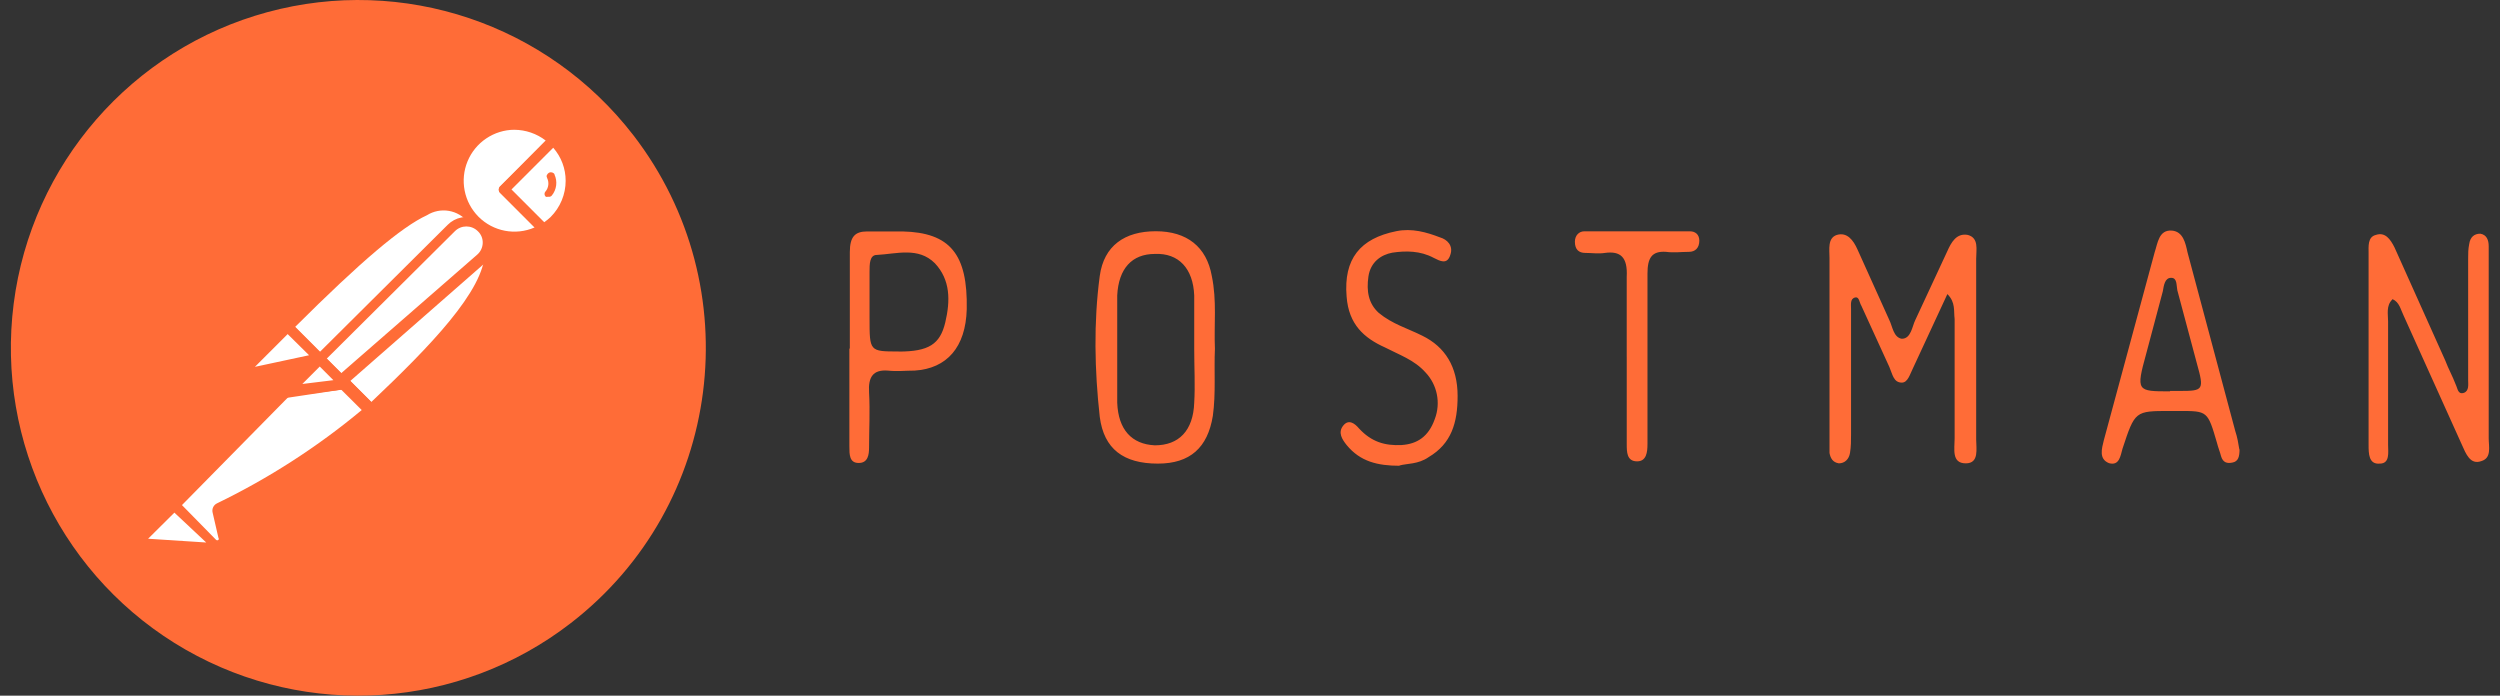
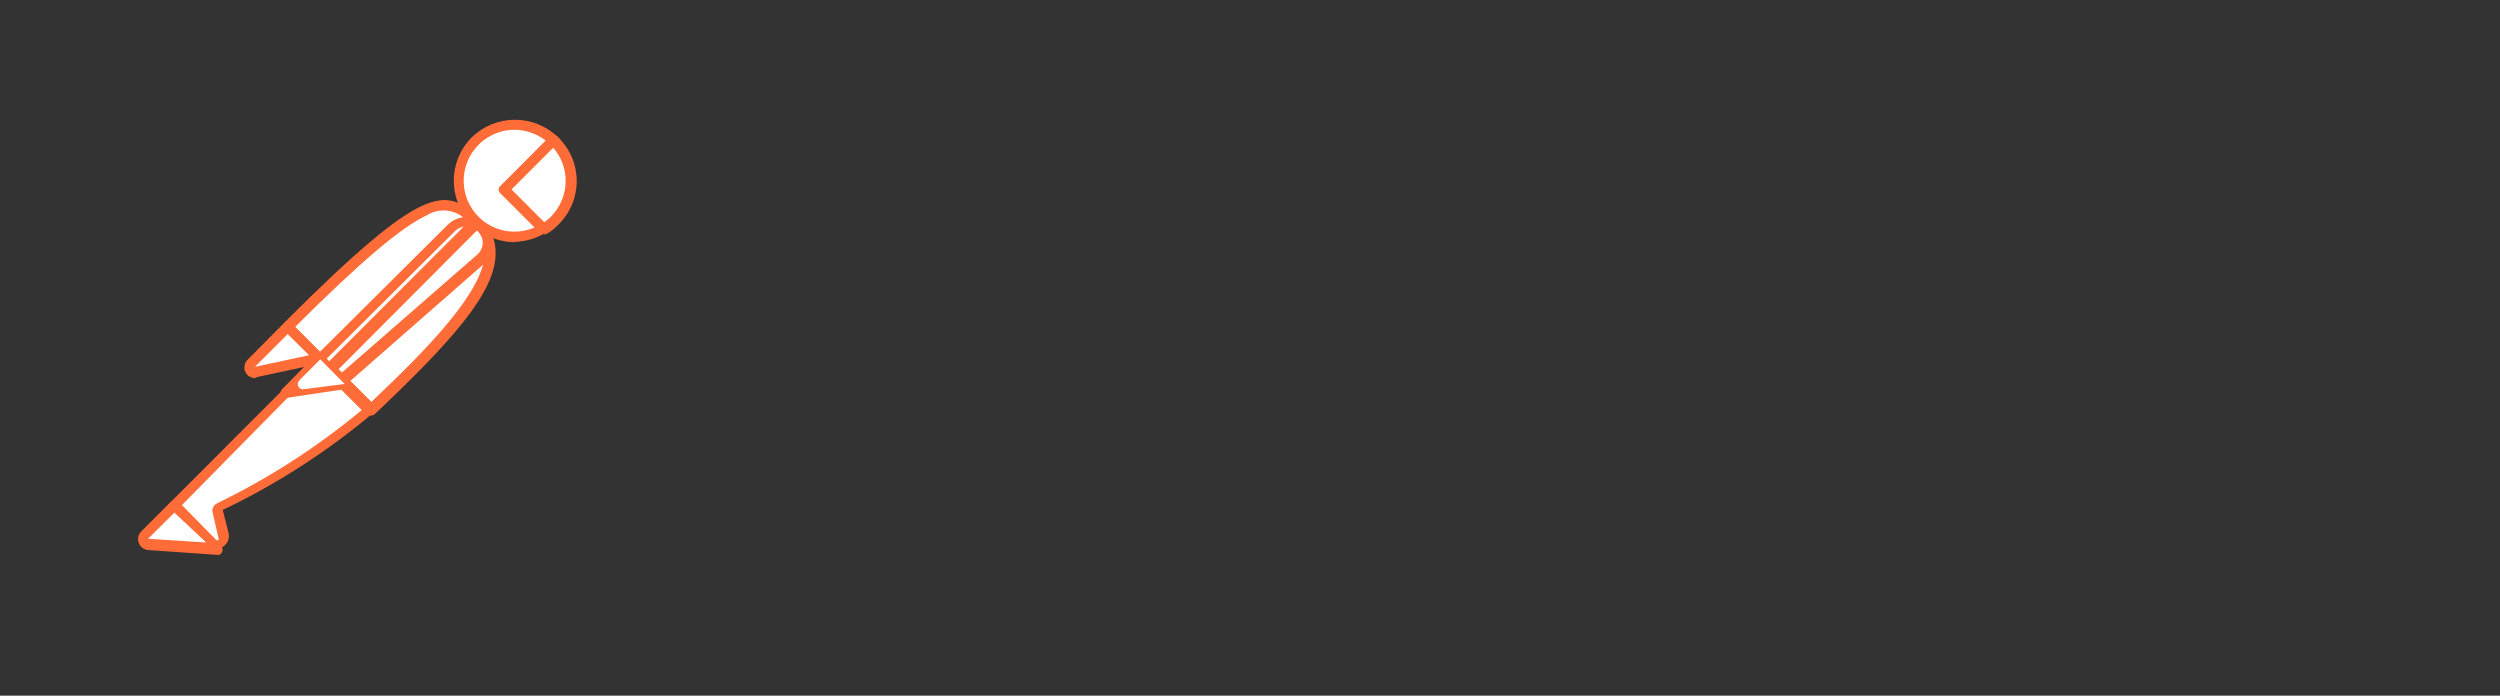
<svg xmlns="http://www.w3.org/2000/svg" width="115" height="32" viewBox="0 0 115 32" fill="none">
  <rect x="0" y="0" width="115" height="32" fill="#333333" stroke="none" />
-   <path d="M29.135 6.221C25.184 1.099 18.538 -1.135 12.299 0.559C6.061 2.254 1.453 7.546 0.63 13.964C-0.192 20.383 2.928 26.668 8.539 29.884C14.15 33.1 21.143 32.618 26.259 28.661C33.253 23.258 34.518 13.213 29.137 6.222L29.135 6.221Z" fill="#FF6C37" />
  <path d="M21.878 10.195L15.139 16.994L13.234 15.034C19.868 8.394 20.533 8.994 21.892 10.196L21.878 10.195Z" fill="white" />
  <path d="M15.137 17.181C15.077 17.18 15.021 17.156 14.977 17.115L13.059 15.195C12.97 15.092 12.97 14.955 13.059 14.861C19.586 8.328 20.492 8.623 22.038 10.023C22.089 10.064 22.12 10.129 22.118 10.196C22.128 10.262 22.102 10.328 22.051 10.369L15.312 17.115C15.264 17.158 15.203 17.181 15.139 17.181H15.137ZM13.565 15.049L15.137 16.622L21.531 10.222C21.31 9.945 20.995 9.759 20.646 9.7C20.297 9.641 19.939 9.713 19.639 9.901C18.48 10.434 16.616 12.008 13.565 15.049Z" fill="#FF6C37" />
  <path d="M17.063 18.875L15.227 17.009L21.966 10.343C23.776 12.117 21.087 15.076 17.064 18.877L17.063 18.875Z" fill="white" />
  <path d="M17.068 19.115C17.01 19.11 16.953 19.087 16.909 19.048L15.044 17.208C15.017 17.14 15.017 17.064 15.044 16.995C15.024 16.939 15.024 16.878 15.044 16.822L21.784 10.076C21.881 9.984 22.033 9.984 22.13 10.076C22.573 10.483 22.815 11.062 22.797 11.662C22.797 13.461 20.745 15.728 17.255 19.034C17.209 19.081 17.147 19.108 17.083 19.115H17.068ZM15.577 16.982L17.083 18.489C19.757 15.956 22.276 13.369 22.304 11.609C22.319 11.235 22.195 10.87 21.957 10.583L15.577 16.982Z" fill="#FF6C37" />
  <path d="M13.285 15.074L14.616 16.407C14.634 16.423 14.643 16.444 14.643 16.467C14.643 16.49 14.633 16.512 14.616 16.527L11.819 17.127C11.763 17.138 11.704 17.131 11.652 17.106C11.601 17.081 11.558 17.04 11.531 16.989C11.504 16.939 11.494 16.881 11.503 16.824C11.512 16.767 11.539 16.714 11.579 16.674L13.218 15.047C13.218 15.047 13.271 15.047 13.298 15.074H13.285Z" fill="white" />
  <path d="M11.741 17.395C11.56 17.393 11.394 17.298 11.302 17.142C11.25 17.046 11.231 16.935 11.248 16.826C11.265 16.718 11.317 16.618 11.395 16.542L13.02 14.902C13.079 14.85 13.155 14.821 13.233 14.821C13.312 14.821 13.388 14.85 13.446 14.902L14.778 16.235C14.857 16.311 14.888 16.424 14.858 16.529C14.828 16.634 14.74 16.717 14.632 16.742L11.835 17.342L11.741 17.395ZM13.232 15.368L11.726 16.875L14.217 16.341L13.232 15.368Z" fill="#FF6C37" />
  <path d="M25.459 6.449C24.496 5.521 22.983 5.482 21.963 6.361C20.942 7.24 20.78 8.744 21.564 9.83C22.347 10.916 23.834 11.22 24.983 10.53L23.173 8.718L25.459 6.449Z" fill="white" />
  <path d="M23.661 11.142C22.53 11.127 21.515 10.437 21.086 9.387C20.657 8.338 20.894 7.135 21.691 6.328C22.223 5.803 22.941 5.509 23.688 5.509C24.436 5.509 25.153 5.803 25.686 6.328C25.711 6.349 25.732 6.376 25.746 6.406C25.759 6.436 25.767 6.468 25.767 6.501C25.767 6.535 25.759 6.567 25.746 6.597C25.732 6.627 25.711 6.654 25.686 6.675L23.528 8.715L25.167 10.315C25.193 10.34 25.213 10.372 25.225 10.407C25.236 10.441 25.239 10.479 25.233 10.515C25.225 10.587 25.186 10.649 25.127 10.688C24.686 10.963 24.18 11.115 23.661 11.127V11.142ZM23.661 5.969C23.199 5.971 22.749 6.111 22.366 6.369C21.983 6.627 21.684 6.992 21.508 7.419C21.331 7.846 21.285 8.316 21.374 8.769C21.463 9.223 21.684 9.64 22.009 9.968C22.688 10.65 23.712 10.845 24.594 10.462L23.022 8.889C22.971 8.848 22.942 8.786 22.942 8.722C22.942 8.659 22.973 8.596 23.022 8.556L25.1 6.463C24.687 6.146 24.181 5.973 23.661 5.97V5.969Z" fill="#FF6C37" />
  <path d="M25.499 6.489L23.234 8.756L25.044 10.567C25.227 10.463 25.397 10.337 25.55 10.194C26.026 9.691 26.287 9.024 26.279 8.332C26.272 7.64 25.996 6.979 25.51 6.487L25.499 6.489Z" fill="white" />
  <path d="M24.995 10.769C24.933 10.772 24.876 10.748 24.836 10.702L23.026 8.89C22.974 8.849 22.945 8.787 22.945 8.724C22.945 8.66 22.976 8.597 23.026 8.557L25.29 6.33C25.334 6.263 25.41 6.223 25.49 6.223C25.57 6.223 25.644 6.264 25.689 6.33C25.955 6.591 26.166 6.902 26.31 7.245C26.454 7.589 26.529 7.957 26.529 8.33C26.529 8.702 26.454 9.071 26.31 9.414C26.166 9.758 25.955 10.069 25.689 10.329C25.533 10.496 25.353 10.638 25.157 10.756C25.107 10.78 25.049 10.787 24.997 10.769H24.995ZM23.529 8.715L25.035 10.222C25.138 10.15 25.237 10.07 25.328 9.983C25.547 9.764 25.721 9.504 25.84 9.218C25.959 8.932 26.02 8.626 26.02 8.316C26.021 7.756 25.817 7.216 25.448 6.796L23.529 8.715Z" fill="#FF6C37" />
-   <path d="M22.155 10.476C21.78 10.123 21.198 10.123 20.823 10.476L14.789 16.502L15.787 17.515L22.18 11.915C22.278 11.821 22.355 11.709 22.407 11.585C22.46 11.46 22.486 11.327 22.485 11.192C22.484 11.057 22.455 10.924 22.4 10.8C22.346 10.677 22.266 10.566 22.167 10.475L22.155 10.476Z" fill="white" />
  <path d="M15.731 17.755C15.671 17.754 15.614 17.729 15.571 17.688L14.559 16.675C14.47 16.572 14.47 16.435 14.559 16.341L20.593 10.342C20.767 10.167 20.989 10.049 21.23 10.003C21.472 9.956 21.722 9.984 21.948 10.082C22.173 10.18 22.364 10.343 22.496 10.552C22.627 10.76 22.693 11.003 22.684 11.249C22.671 11.585 22.521 11.902 22.273 12.129L15.879 17.729C15.833 17.762 15.776 17.776 15.719 17.769L15.731 17.755ZM15.025 16.502L15.692 17.169L21.952 11.713C22.029 11.647 22.091 11.565 22.134 11.473C22.178 11.381 22.202 11.281 22.205 11.18C22.213 10.974 22.13 10.773 21.979 10.634C21.688 10.344 21.218 10.344 20.926 10.634L15.025 16.502Z" fill="#FF6C37" />
  <path d="M10.118 23.368C10.101 23.391 10.091 23.419 10.091 23.448C10.091 23.477 10.101 23.505 10.118 23.528L10.385 24.688C10.408 24.826 10.342 24.964 10.221 25.033C10.099 25.102 9.946 25.087 9.84 24.995L8.016 23.245L13.703 17.511H15.675L17.006 18.844C14.929 20.663 12.612 22.188 10.12 23.378L10.118 23.368Z" fill="white" />
  <path d="M9.994 25.327C9.843 25.324 9.7 25.262 9.593 25.154L7.861 23.421C7.81 23.38 7.781 23.318 7.781 23.254C7.781 23.19 7.812 23.127 7.861 23.087L13.59 17.353C13.622 17.319 13.664 17.296 13.71 17.286H15.709C15.76 17.268 15.816 17.268 15.868 17.286L17.2 18.619C17.251 18.667 17.276 18.737 17.267 18.805C17.269 18.872 17.239 18.936 17.186 18.978L17.079 19.07C14.993 20.811 12.698 22.285 10.246 23.457L10.514 24.523C10.555 24.692 10.516 24.87 10.411 25.007C10.306 25.144 10.144 25.226 9.969 25.23L9.994 25.327ZM8.37 23.234L9.941 24.834C9.972 24.861 10.017 24.861 10.048 24.834C10.069 24.806 10.069 24.768 10.048 24.741L9.781 23.581C9.737 23.41 9.822 23.231 9.98 23.155C12.366 21.999 14.602 20.558 16.64 18.862L15.538 17.768H13.752L8.37 23.234Z" fill="#FF6C37" />
  <path d="M6.64 24.607L7.972 23.274L10.024 25.327L6.761 25.101C6.705 25.096 6.652 25.074 6.609 25.038C6.567 25.001 6.537 24.952 6.523 24.898C6.51 24.843 6.514 24.786 6.535 24.734C6.556 24.682 6.593 24.637 6.64 24.607Z" fill="white" />
  <path d="M10.063 25.528L6.813 25.302C6.718 25.294 6.627 25.259 6.551 25.201C6.475 25.143 6.417 25.066 6.384 24.976C6.35 24.887 6.343 24.79 6.362 24.696C6.382 24.603 6.427 24.517 6.493 24.448L7.825 23.115C7.928 23.026 8.065 23.026 8.158 23.115L10.197 25.155C10.225 25.194 10.24 25.241 10.24 25.289C10.24 25.337 10.225 25.383 10.197 25.422C10.166 25.471 10.119 25.509 10.063 25.528ZM6.813 24.782L9.487 24.955L8.022 23.581L6.813 24.782Z" fill="#FF6C37" />
  <path d="M15.854 17.662L13.164 18.064L14.722 16.517L15.854 17.662Z" fill="white" />
  <path d="M13.162 18.327C13.118 18.328 13.074 18.316 13.036 18.293C12.998 18.269 12.968 18.234 12.95 18.193C12.921 18.155 12.906 18.108 12.906 18.06C12.906 18.012 12.921 17.965 12.95 17.927L14.494 16.367C14.592 16.274 14.743 16.274 14.841 16.367L15.972 17.5C15.995 17.535 16.006 17.577 16.006 17.619C16.006 17.662 15.995 17.703 15.972 17.739C15.962 17.784 15.939 17.824 15.906 17.854C15.873 17.885 15.831 17.905 15.786 17.912L13.112 18.314L13.162 18.327ZM14.721 16.86L13.855 17.727L15.346 17.5L14.721 16.86Z" fill="#FF6C37" />
  <path d="M15.854 17.662L13.989 17.902C13.886 17.926 13.779 17.878 13.727 17.787C13.674 17.695 13.689 17.579 13.762 17.503L14.733 16.53L15.854 17.662Z" fill="white" />
-   <path d="M13.924 18.155C13.837 18.154 13.752 18.13 13.677 18.086C13.602 18.041 13.541 17.978 13.498 17.902C13.393 17.715 13.427 17.49 13.579 17.328L14.551 16.356C14.648 16.263 14.799 16.263 14.897 16.356L16.028 17.488C16.097 17.553 16.131 17.653 16.09 17.742C16.049 17.832 15.987 17.894 15.882 17.901L14.018 18.141L13.924 18.155ZM13.924 17.661L15.336 17.488L14.709 16.86L13.91 17.66L13.924 17.661ZM25.513 8.021C25.461 7.934 25.352 7.9 25.26 7.941C25.216 7.964 25.182 8.003 25.157 8.051C25.132 8.1 25.147 8.15 25.17 8.195C25.263 8.391 25.238 8.625 25.104 8.796C25.069 8.828 25.049 8.874 25.049 8.922C25.049 8.971 25.07 9.015 25.104 9.049C25.137 9.062 25.175 9.062 25.21 9.049C25.272 9.065 25.34 9.045 25.383 8.995C25.607 8.721 25.654 8.343 25.503 8.022L25.513 8.021ZM89.573 13.541L87.999 16.933C87.855 17.219 87.76 17.6 87.485 17.6C87.102 17.6 87.056 17.217 86.912 16.885L85.624 14.067C85.529 13.923 85.529 13.638 85.339 13.684C85.099 13.733 85.148 14.018 85.148 14.199V19.977C85.148 20.264 85.148 20.551 85.1 20.837C85.052 21.123 84.86 21.314 84.586 21.314C84.3 21.266 84.203 21.075 84.157 20.837V11.858C84.157 11.475 84.061 10.952 84.49 10.808C84.967 10.664 85.253 11.048 85.444 11.475L86.909 14.723C87.053 15.009 87.099 15.523 87.482 15.583C87.911 15.583 87.959 15.009 88.103 14.723L89.569 11.571C89.759 11.142 89.998 10.711 90.522 10.807C91.036 10.951 90.904 11.474 90.904 11.905V20.216C90.904 20.645 91.049 21.314 90.427 21.314C89.761 21.314 89.913 20.648 89.913 20.168V14.675C89.865 14.292 89.962 13.911 89.58 13.528L89.573 13.541ZM110.042 13.781C109.756 14.067 109.852 14.448 109.852 14.784V20.466C109.852 20.8 109.947 21.326 109.469 21.326C108.955 21.374 108.955 20.848 108.955 20.466V11.667C108.955 11.333 108.906 10.903 109.288 10.807C109.717 10.663 109.954 10.998 110.147 11.38L112.484 16.587C112.628 16.97 112.818 17.303 112.962 17.686C113.057 17.876 113.057 18.163 113.344 18.069C113.584 17.973 113.535 17.686 113.535 17.495V11.895C113.535 11.655 113.535 11.466 113.583 11.228C113.631 10.895 113.822 10.75 114.097 10.75C114.383 10.799 114.48 11.037 114.48 11.324V20.16C114.48 20.542 114.624 21.065 114.146 21.209C113.632 21.4 113.432 20.876 113.241 20.446L110.569 14.523C110.426 14.237 110.379 13.902 110.055 13.759L110.042 13.781ZM55.887 16.025C55.839 17.075 55.935 18.079 55.791 19.129C55.552 20.596 54.742 21.326 53.261 21.326C51.688 21.326 50.78 20.659 50.589 19.176C50.35 17.027 50.303 14.83 50.589 12.691C50.78 11.304 51.735 10.637 53.166 10.637C54.596 10.637 55.503 11.353 55.742 12.691C55.982 13.838 55.838 14.935 55.886 16.034L55.887 16.025ZM54.934 16.025V13.592C54.885 12.352 54.219 11.632 53.123 11.681C52.075 11.681 51.453 12.348 51.392 13.592V18.525C51.44 19.764 52.058 20.435 53.123 20.485C54.221 20.485 54.888 19.818 54.934 18.525C54.982 17.725 54.934 16.901 54.934 16.041V16.025ZM103.019 20.658C103.019 20.991 102.97 21.231 102.685 21.279C102.446 21.328 102.257 21.279 102.171 20.993C102.123 20.803 102.027 20.564 101.981 20.372C101.552 18.905 101.552 18.905 100.249 18.905H99.831C98.209 18.905 98.209 18.905 97.636 20.638C97.54 20.972 97.492 21.438 97.014 21.305C96.537 21.115 96.681 20.638 96.775 20.255L99.113 11.61C99.257 11.181 99.303 10.56 99.912 10.607C100.426 10.656 100.533 11.181 100.626 11.61L102.821 19.823C102.917 20.109 102.965 20.396 103.011 20.683L103.019 20.658ZM99.822 17.983H100.299C101.348 17.983 101.397 17.935 101.063 16.744L100.157 13.353C100.109 13.113 100.157 12.78 99.872 12.78C99.586 12.78 99.538 13.113 99.489 13.401L98.726 16.268C98.249 18.002 98.297 18.002 99.823 18.002L99.822 17.983ZM39.092 16.027V11.601C39.092 10.885 39.332 10.646 39.892 10.646H41.513C43.708 10.695 44.52 11.697 44.47 14.229C44.422 15.963 43.565 16.952 42.074 17.047C41.645 17.047 41.275 17.095 40.836 17.047C40.169 16.998 39.931 17.333 39.977 18.049C40.025 18.909 39.977 19.783 39.977 20.582C39.977 20.915 39.928 21.297 39.5 21.297C39.071 21.297 39.071 20.914 39.071 20.533V16.042L39.092 16.027ZM41.334 16.172C42.72 16.172 43.243 15.838 43.482 14.833C43.72 13.829 43.721 12.873 43.005 12.11C42.242 11.347 41.24 11.681 40.333 11.727C39.999 11.727 39.999 12.157 39.999 12.491V14.641C39.999 16.168 39.999 16.168 41.337 16.168L41.334 16.172ZM64.378 21.425C63.376 21.425 62.568 21.234 61.944 20.47C61.754 20.23 61.516 19.897 61.8 19.564C62.04 19.278 62.315 19.469 62.515 19.709C63.088 20.33 63.708 20.509 64.473 20.472C65.188 20.424 65.712 20.09 66 19.278C66.282 18.539 66.116 17.703 65.571 17.129C65.057 16.555 64.378 16.329 63.709 15.982C62.756 15.553 62.039 14.932 61.944 13.642C61.8 11.909 62.566 10.968 64.236 10.633C64.951 10.489 65.621 10.681 66.239 10.919C66.573 11.015 66.861 11.302 66.716 11.719C66.573 12.197 66.239 12.005 65.953 11.863C65.332 11.53 64.666 11.53 64.045 11.623C63.53 11.719 63.043 12.053 62.947 12.722C62.852 13.391 62.947 13.961 63.424 14.394C64.046 14.908 64.761 15.109 65.428 15.444C66.477 15.958 67.05 16.877 67.05 18.213C67.05 19.452 66.764 20.41 65.713 21.03C65.236 21.364 64.711 21.317 64.376 21.413L64.378 21.425ZM74.829 16.409V12.732C74.877 11.826 74.543 11.538 73.827 11.634C73.541 11.682 73.206 11.634 72.922 11.634C72.638 11.634 72.445 11.49 72.445 11.119C72.445 10.833 72.635 10.641 72.874 10.641H77.74C77.98 10.641 78.169 10.785 78.169 11.071C78.169 11.404 77.979 11.585 77.692 11.585C77.359 11.585 76.977 11.634 76.643 11.585C75.977 11.537 75.784 11.871 75.784 12.588V20.422C75.784 20.805 75.736 21.222 75.307 21.222C74.83 21.222 74.83 20.793 74.83 20.422V16.423L74.829 16.409Z" fill="#FF6C37" />
</svg>